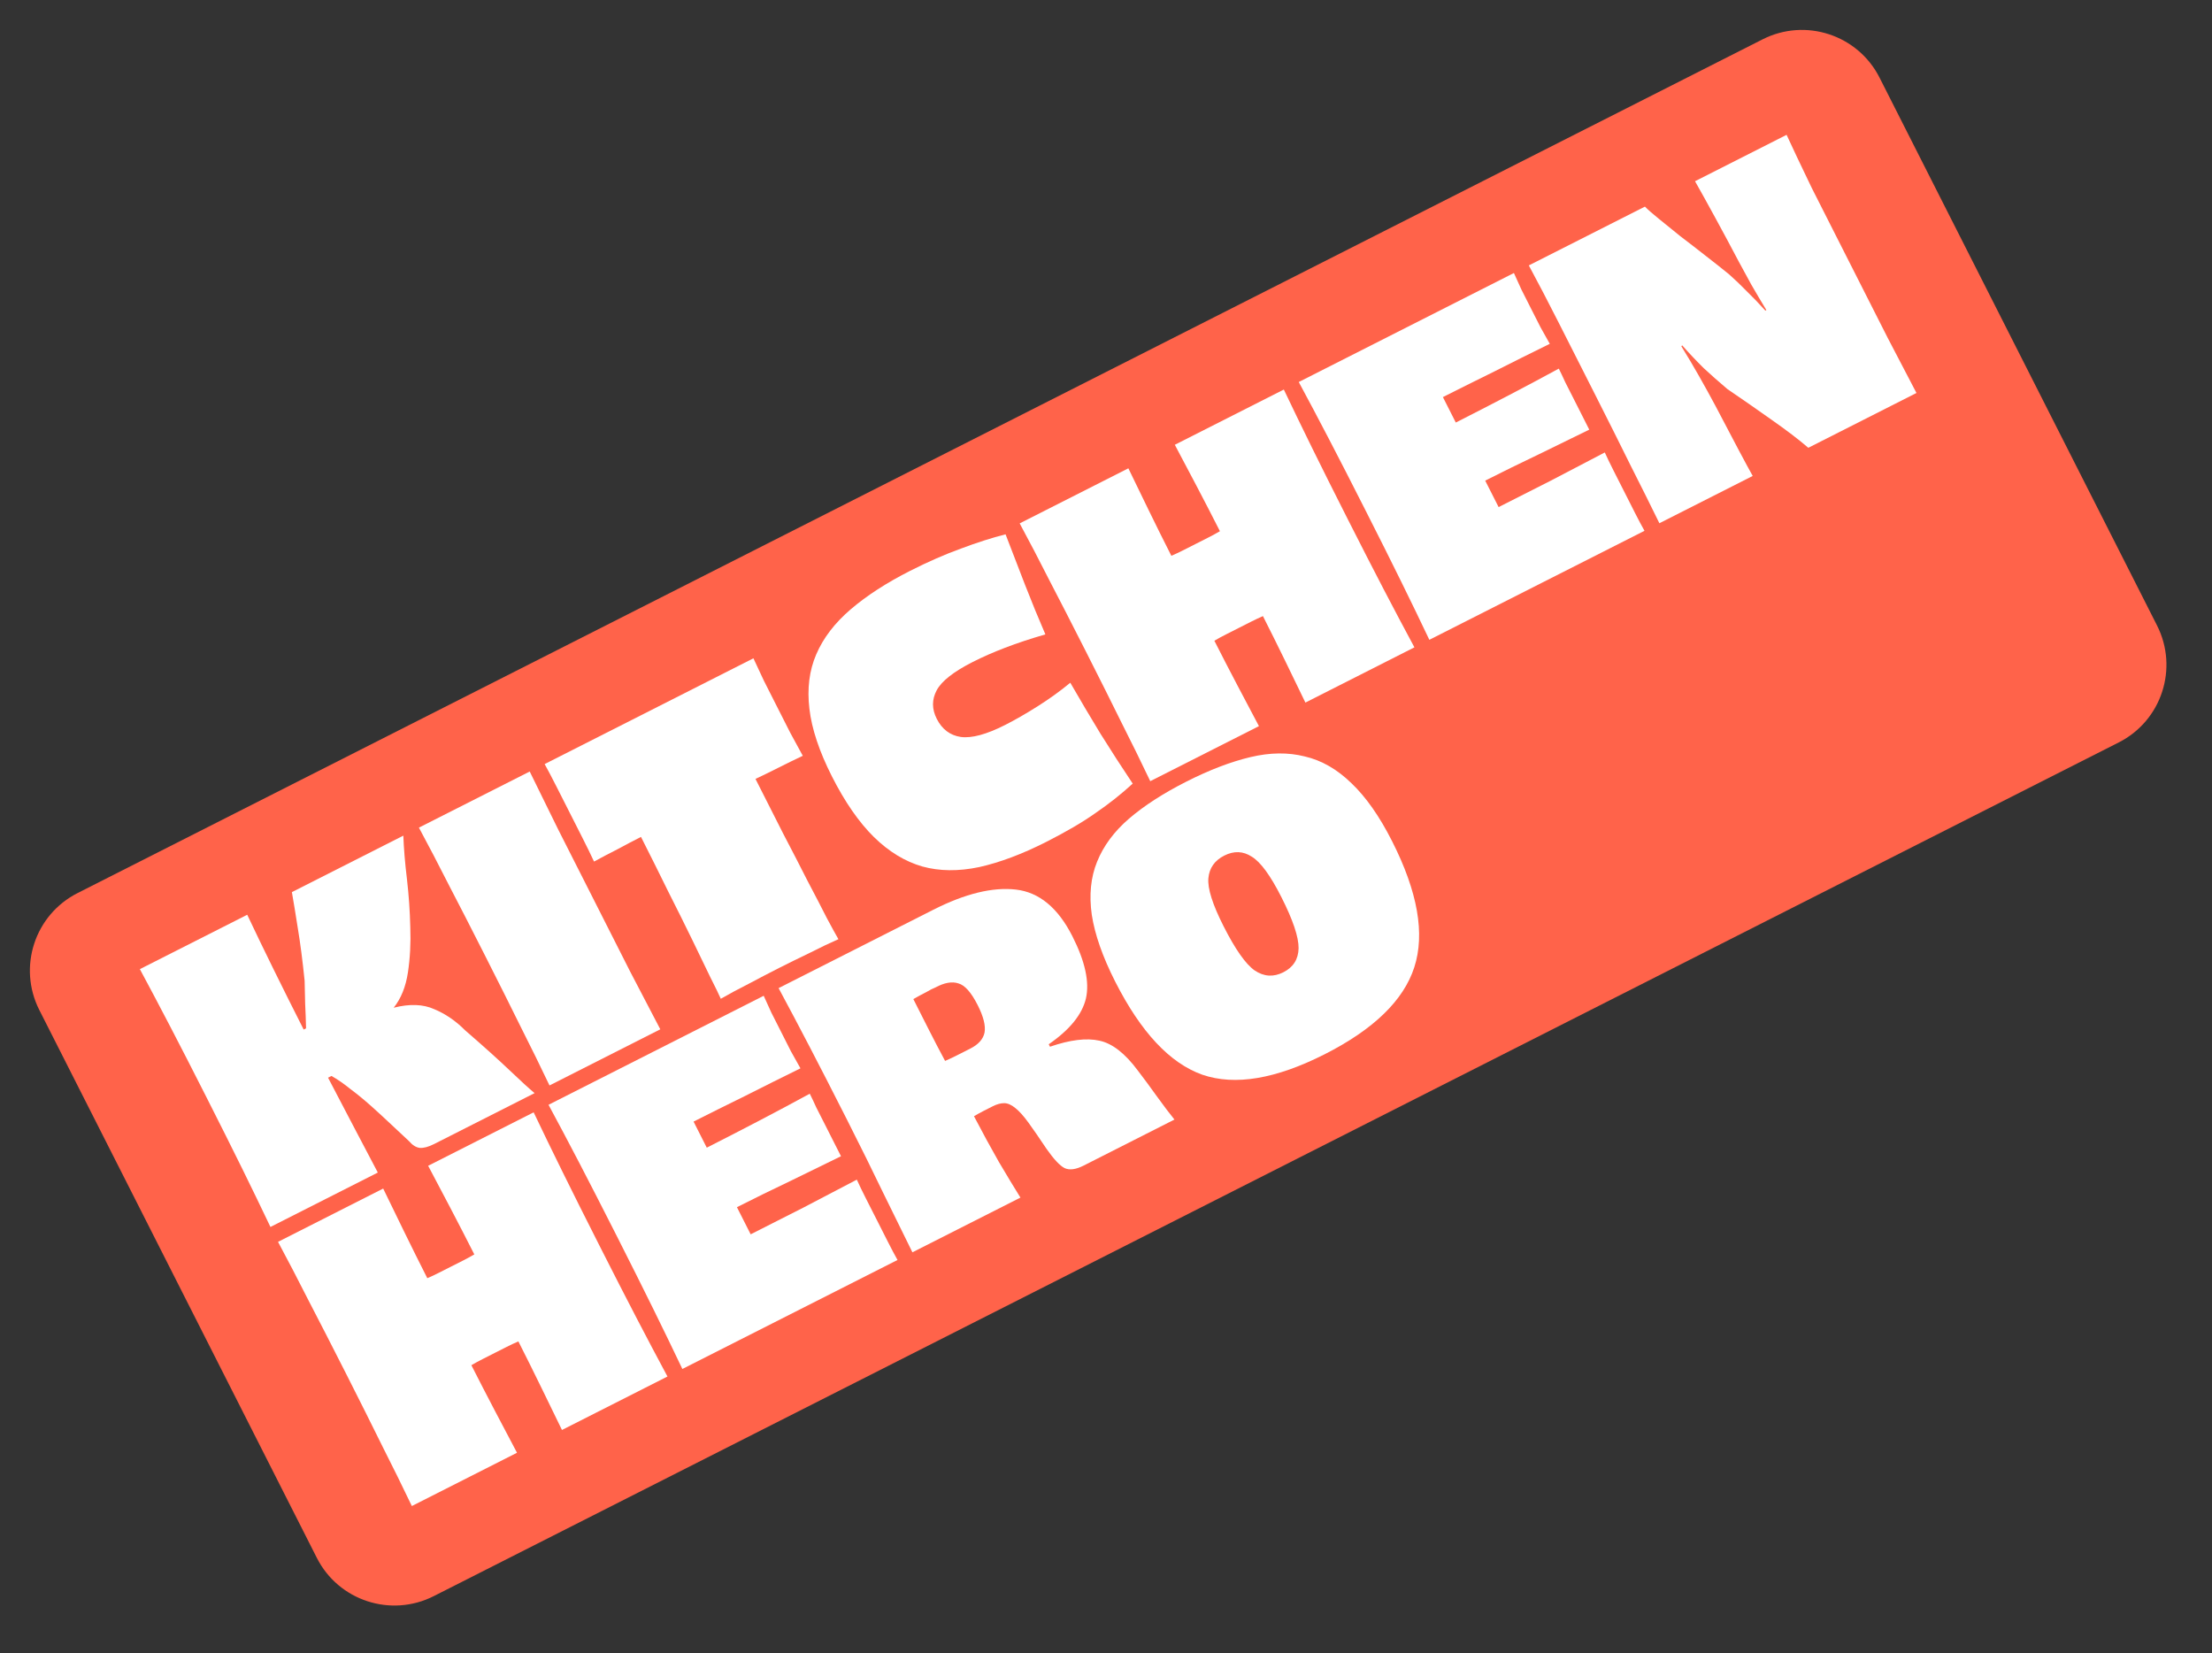
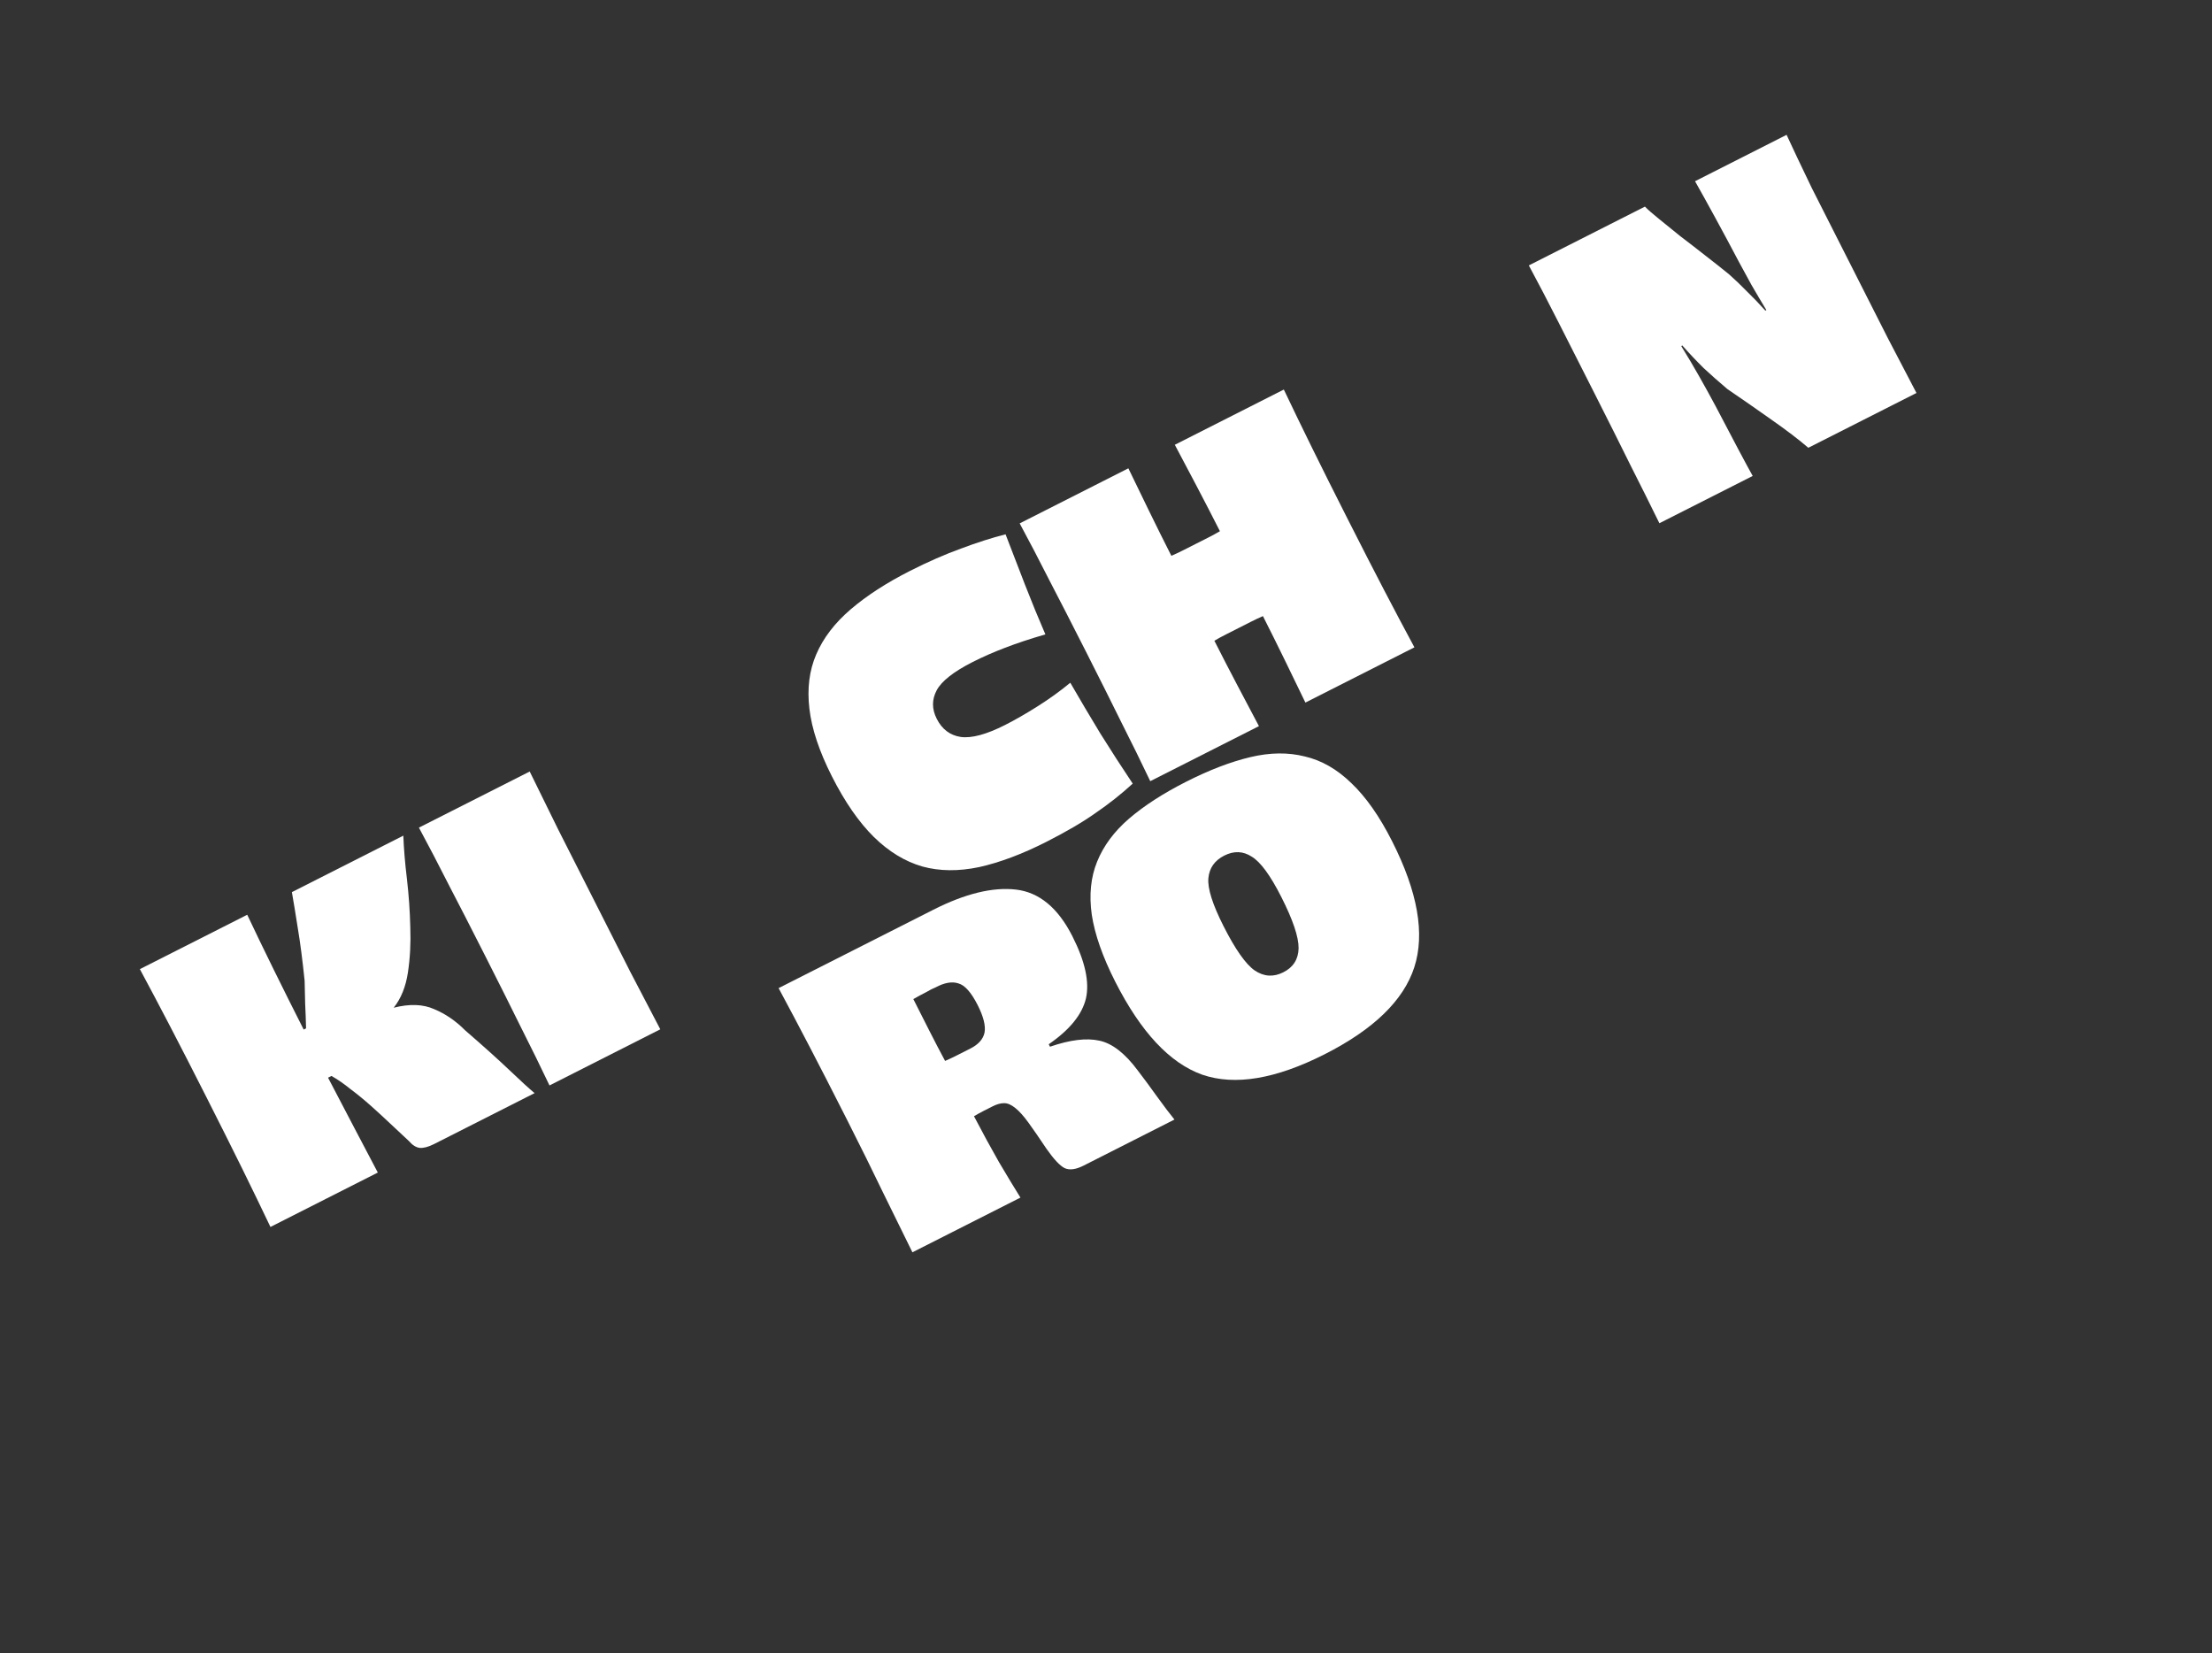
<svg xmlns="http://www.w3.org/2000/svg" width="91" height="68" viewBox="0 0 91 68" fill="none">
  <rect x="0" y="0" width="91" height="68" fill="#333333" stroke="none" />
-   <path d="M1.617 41.545C0.724 39.781 1.429 37.628 3.193 36.735L72.513 1.618C74.276 0.725 76.43 1.43 77.323 3.193L88.739 25.729C89.632 27.493 88.927 29.646 87.164 30.539L17.844 65.656C16.08 66.549 13.927 65.844 13.034 64.081L1.617 41.545Z" fill="#FF634A" />
  <path d="M12.008 36.697L16.593 34.374C16.612 34.898 16.661 35.495 16.742 36.165C16.818 36.825 16.864 37.483 16.879 38.139C16.903 38.79 16.871 39.41 16.782 40C16.693 40.59 16.498 41.074 16.196 41.452C16.852 41.285 17.408 41.306 17.865 41.512C18.327 41.705 18.75 41.994 19.133 42.38C19.909 43.053 20.524 43.606 20.978 44.039C21.433 44.473 21.771 44.781 21.993 44.965L17.857 47.06C17.623 47.178 17.426 47.231 17.266 47.217C17.116 47.198 16.97 47.107 16.828 46.942C16.605 46.735 16.359 46.504 16.089 46.25C15.819 45.995 15.545 45.744 15.266 45.494C14.987 45.245 14.706 45.014 14.422 44.802C14.143 44.576 13.881 44.395 13.636 44.259L13.496 44.33C13.873 45.051 14.233 45.739 14.576 46.394C14.92 47.049 15.242 47.662 15.543 48.232L11.126 50.47C10.758 49.697 10.371 48.898 9.965 48.073C9.554 47.239 9.064 46.261 8.496 45.139C7.928 44.017 7.429 43.044 6.999 42.219C6.57 41.395 6.155 40.61 5.754 39.865L10.171 37.628C10.491 38.307 10.852 39.054 11.253 39.869C11.655 40.684 12.068 41.512 12.493 42.35L12.591 42.301C12.583 41.961 12.571 41.624 12.554 41.289C12.546 40.949 12.539 40.633 12.532 40.341C12.445 39.496 12.352 38.779 12.253 38.19C12.159 37.586 12.077 37.089 12.008 36.697Z" fill="white" />
  <path d="M27.164 42.34L22.606 44.649C22.243 43.885 21.852 43.088 21.432 42.259C21.021 41.425 20.532 40.447 19.963 39.325C19.395 38.203 18.896 37.23 18.466 36.405C18.041 35.566 17.631 34.779 17.234 34.044L21.792 31.736C22.159 32.485 22.549 33.277 22.959 34.111C23.379 34.941 23.874 35.917 24.442 37.038C25.01 38.16 25.504 39.136 25.924 39.965C26.354 40.79 26.767 41.581 27.164 42.34Z" fill="white" />
-   <path d="M22.406 31.43L30.995 27.079C31.109 27.329 31.252 27.635 31.424 27.997C31.605 28.355 31.784 28.708 31.96 29.056C32.132 29.395 32.316 29.758 32.511 30.143C32.712 30.515 32.883 30.831 33.026 31.089C32.697 31.244 32.37 31.404 32.046 31.568C31.721 31.733 31.399 31.89 31.08 32.04C31.466 32.802 31.843 33.546 32.21 34.271C32.587 34.991 32.925 35.647 33.225 36.24C33.531 36.819 33.793 37.325 34.012 37.758C34.236 38.177 34.396 38.469 34.492 38.633C34.167 38.774 33.771 38.963 33.304 39.2C32.841 39.422 32.423 39.628 32.051 39.816C31.679 40.005 31.266 40.22 30.813 40.461C30.355 40.694 29.968 40.901 29.653 41.084C29.577 40.91 29.432 40.611 29.217 40.187C29.007 39.75 28.759 39.236 28.473 38.648C28.182 38.05 27.853 37.389 27.486 36.664C27.128 35.934 26.756 35.188 26.37 34.426C26.055 34.585 25.733 34.754 25.404 34.933C25.079 35.097 24.757 35.266 24.438 35.44C24.314 35.172 24.156 34.849 23.966 34.473C23.77 34.087 23.587 33.724 23.415 33.385C23.238 33.037 23.06 32.684 22.878 32.326C22.697 31.969 22.54 31.67 22.406 31.43Z" fill="white" />
  <path d="M41.35 29.821C41.758 29.614 42.202 29.36 42.681 29.057C43.169 28.749 43.619 28.425 44.031 28.084C44.428 28.773 44.842 29.472 45.272 30.18C45.712 30.884 46.154 31.568 46.599 32.233C46.126 32.666 45.619 33.067 45.078 33.437C44.553 33.811 43.872 34.21 43.036 34.634C42.048 35.134 41.131 35.478 40.284 35.667C39.432 35.846 38.652 35.838 37.945 35.643C37.233 35.438 36.569 35.034 35.953 34.432C35.333 33.82 34.756 32.987 34.223 31.934C33.704 30.909 33.395 29.983 33.298 29.154C33.2 28.325 33.294 27.58 33.579 26.918C33.869 26.242 34.343 25.623 35.001 25.061C35.659 24.499 36.472 23.973 37.44 23.482C38.181 23.107 38.879 22.801 39.535 22.565C40.187 22.319 40.797 22.124 41.368 21.979C41.622 22.645 41.888 23.334 42.166 24.048C42.444 24.761 42.724 25.444 43.006 26.095C42.392 26.273 41.841 26.456 41.351 26.644C40.871 26.827 40.427 27.022 40.019 27.229C39.231 27.628 38.736 28.017 38.534 28.396C38.332 28.775 38.333 29.166 38.537 29.568C38.755 29.999 39.084 30.247 39.523 30.314C39.972 30.375 40.581 30.211 41.35 29.821Z" fill="white" />
  <path d="M48.331 18.296L52.816 16.024C53.175 16.778 53.561 17.577 53.977 18.421C54.387 19.255 54.877 20.233 55.445 21.355C56.013 22.477 56.512 23.45 56.942 24.275C57.367 25.09 57.782 25.874 58.188 26.628L53.703 28.9C53.47 28.415 53.195 27.849 52.88 27.203C52.565 26.557 52.257 25.937 51.956 25.343C51.798 25.412 51.633 25.49 51.46 25.577C51.288 25.664 51.12 25.749 50.957 25.832C50.785 25.919 50.612 26.007 50.44 26.094C50.267 26.181 50.106 26.269 49.958 26.356C50.259 26.95 50.576 27.564 50.911 28.201C51.245 28.837 51.539 29.393 51.792 29.869L47.321 32.133C46.954 31.36 46.562 30.564 46.147 29.743C45.736 28.909 45.247 27.931 44.678 26.809C44.11 25.688 43.611 24.715 43.181 23.89C42.756 23.051 42.346 22.264 41.949 21.529L46.42 19.264C46.654 19.75 46.931 20.32 47.251 20.976C47.57 21.631 47.883 22.26 48.189 22.863C48.347 22.795 48.512 22.717 48.685 22.63C48.857 22.543 49.03 22.455 49.202 22.368C49.365 22.285 49.533 22.2 49.705 22.113C49.878 22.026 50.038 21.938 50.187 21.851C49.881 21.248 49.559 20.623 49.22 19.978C48.881 19.332 48.585 18.772 48.331 18.296Z" fill="white" />
-   <path d="M53.43 15.714L62.281 11.23C62.358 11.405 62.46 11.631 62.589 11.909C62.723 12.173 62.849 12.423 62.968 12.659C63.097 12.913 63.233 13.182 63.377 13.464C63.53 13.742 63.656 13.969 63.757 14.143C63 14.514 62.236 14.895 61.464 15.286C60.688 15.668 59.987 16.017 59.36 16.334L59.89 17.381C60.623 17.009 61.358 16.631 62.096 16.246C62.843 15.855 63.52 15.494 64.128 15.163C64.204 15.314 64.293 15.5 64.393 15.722C64.503 15.938 64.617 16.165 64.737 16.4C64.856 16.636 64.973 16.867 65.088 17.093C65.202 17.319 65.3 17.512 65.381 17.673C64.769 17.971 64.085 18.306 63.328 18.677C62.566 19.04 61.824 19.404 61.1 19.77L61.652 20.859C62.298 20.532 63.016 20.168 63.807 19.767C64.593 19.357 65.331 18.972 66.02 18.611C66.115 18.823 66.24 19.08 66.392 19.381C66.545 19.683 66.693 19.975 66.837 20.258C66.97 20.522 67.111 20.8 67.259 21.092C67.407 21.384 67.538 21.632 67.653 21.834L58.802 26.318C58.449 25.573 58.064 24.779 57.649 23.935C57.234 23.091 56.742 22.109 56.173 20.987C55.605 19.865 55.104 18.887 54.669 18.053C54.23 17.21 53.817 16.43 53.43 15.714Z" fill="white" />
-   <path d="M17.614 47.954L21.954 45.755C22.322 46.528 22.719 47.346 23.146 48.211C23.567 49.065 24.069 50.068 24.651 51.217C25.233 52.367 25.744 53.364 26.184 54.209C26.619 55.045 27.044 55.849 27.459 56.622L23.119 58.821C22.879 58.324 22.597 57.744 22.273 57.083C21.95 56.421 21.634 55.786 21.326 55.178C21.172 55.243 21.012 55.318 20.846 55.403C20.678 55.487 20.516 55.569 20.359 55.649C20.192 55.734 20.025 55.818 19.858 55.903C19.691 55.987 19.536 56.072 19.392 56.157C19.701 56.766 20.026 57.396 20.368 58.048C20.71 58.7 21.01 59.27 21.269 59.758L16.943 61.95C16.565 61.158 16.163 60.342 15.737 59.502C15.316 58.647 14.814 57.645 14.232 56.495C13.649 55.346 13.138 54.348 12.698 53.503C12.263 52.643 11.843 51.837 11.438 51.083L15.764 48.891C16.004 49.389 16.288 49.973 16.617 50.644C16.945 51.315 17.266 51.96 17.579 52.578C17.732 52.513 17.892 52.438 18.059 52.353C18.226 52.269 18.393 52.184 18.56 52.099C18.718 52.02 18.88 51.937 19.047 51.853C19.214 51.768 19.369 51.683 19.513 51.599C19.2 50.98 18.869 50.34 18.523 49.678C18.176 49.017 17.873 48.442 17.614 47.954Z" fill="white" />
  <path d="M57.27 34.603C58.325 36.685 58.629 38.414 58.182 39.791C57.74 41.153 56.509 42.346 54.49 43.369C52.479 44.387 50.804 44.667 49.463 44.208C48.127 43.734 46.932 42.456 45.877 40.375C45.359 39.353 45.039 38.438 44.915 37.629C44.8 36.815 44.873 36.087 45.133 35.447C45.397 34.793 45.836 34.201 46.45 33.672C47.073 33.138 47.859 32.631 48.807 32.151C49.755 31.671 50.633 31.335 51.442 31.143C52.251 30.951 52.997 30.943 53.681 31.117C54.37 31.277 55.008 31.643 55.597 32.217C56.195 32.786 56.753 33.581 57.27 34.603ZM52.798 39.993C53.205 39.787 53.414 39.457 53.423 39.004C53.427 38.542 53.19 37.839 52.711 36.894C52.262 36.008 51.857 35.456 51.497 35.239C51.142 35.007 50.764 34.992 50.366 35.194C49.968 35.396 49.75 35.706 49.712 36.125C49.674 36.544 49.882 37.201 50.336 38.098C50.819 39.052 51.246 39.659 51.616 39.919C51.996 40.175 52.39 40.2 52.798 39.993Z" fill="white" />
  <path d="M69.732 7.455L73.499 5.546C73.604 5.777 73.747 6.084 73.929 6.466C74.106 6.838 74.306 7.258 74.531 7.724C74.765 8.186 75.018 8.686 75.29 9.223C75.562 9.76 75.839 10.307 76.121 10.863C76.718 12.041 77.231 13.055 77.661 13.903C78.1 14.746 78.494 15.501 78.842 16.165L74.393 18.419C73.993 18.076 73.489 17.692 72.88 17.266C72.267 16.831 71.66 16.41 71.061 16.002C70.728 15.721 70.404 15.435 70.09 15.144C69.781 14.839 69.486 14.526 69.205 14.207L69.169 14.242C69.432 14.666 69.677 15.081 69.906 15.486C70.131 15.882 70.353 16.284 70.572 16.694C70.954 17.425 71.276 18.037 71.539 18.532C71.797 19.017 71.985 19.366 72.105 19.578L68.266 21.523C67.913 20.801 67.522 20.017 67.092 19.168C66.671 18.315 66.177 17.328 65.609 16.206C65.041 15.084 64.544 14.104 64.119 13.265C63.689 12.417 63.281 11.634 62.895 10.918L67.671 8.499C67.794 8.625 67.987 8.794 68.249 9.005C68.511 9.216 68.803 9.453 69.127 9.716C69.455 9.964 69.797 10.229 70.154 10.51C70.506 10.781 70.835 11.042 71.139 11.29C71.377 11.501 71.62 11.734 71.867 11.987C72.124 12.236 72.377 12.499 72.624 12.776L72.667 12.755C72.448 12.392 72.242 12.046 72.052 11.716C71.865 11.372 71.694 11.057 71.536 10.769C71.211 10.152 70.885 9.542 70.555 8.939C70.226 8.335 69.951 7.841 69.732 7.455Z" fill="white" />
  <path d="M39.919 43.132C40.254 42.963 40.449 42.742 40.504 42.472C40.554 42.191 40.459 41.815 40.219 41.341C39.955 40.82 39.691 40.523 39.426 40.451C39.166 40.364 38.852 40.42 38.484 40.618C38.383 40.657 38.25 40.725 38.083 40.822C37.92 40.904 37.751 40.996 37.574 41.097C37.789 41.523 38.007 41.952 38.227 42.387C38.442 42.812 38.66 43.23 38.88 43.64C39.028 43.577 39.188 43.502 39.36 43.415C39.532 43.328 39.719 43.234 39.919 43.132ZM43.144 42.955L43.196 43.056C44.023 42.771 44.702 42.688 45.231 42.808C45.756 42.919 46.281 43.327 46.806 44.032C47.054 44.355 47.321 44.717 47.608 45.118C47.891 45.509 48.127 45.821 48.316 46.052L44.575 47.948C44.259 48.108 44 48.142 43.798 48.05C43.605 47.953 43.358 47.69 43.056 47.261C42.759 46.816 42.51 46.456 42.311 46.181C42.111 45.906 41.932 45.706 41.772 45.58C41.608 45.445 41.453 45.377 41.309 45.378C41.165 45.378 41.007 45.421 40.835 45.509C40.692 45.581 40.563 45.647 40.448 45.705C40.343 45.758 40.217 45.828 40.069 45.915C40.425 46.596 40.767 47.224 41.095 47.799C41.431 48.369 41.727 48.856 41.98 49.262L37.536 51.513C37.15 50.726 36.748 49.91 36.332 49.064C35.92 48.205 35.423 47.2 34.841 46.05C34.259 44.901 33.75 43.908 33.315 43.073C32.875 42.228 32.447 41.419 32.031 40.646L38.396 37.422C39.705 36.759 40.838 36.482 41.794 36.592C42.751 36.703 43.525 37.342 44.117 38.511C44.641 39.544 44.827 40.397 44.675 41.069C44.518 41.731 44.008 42.36 43.144 42.955Z" fill="white" />
-   <path d="M22.566 45.445L31.418 40.961C31.496 41.139 31.602 41.371 31.734 41.656C31.871 41.927 32.001 42.183 32.123 42.424C32.255 42.685 32.395 42.96 32.541 43.25C32.698 43.535 32.827 43.767 32.93 43.945C32.173 44.317 31.409 44.698 30.637 45.089C29.861 45.47 29.16 45.819 28.533 46.136L29.076 47.209C29.809 46.837 30.544 46.459 31.282 46.073C32.029 45.682 32.706 45.321 33.313 44.989C33.392 45.144 33.482 45.335 33.585 45.562C33.698 45.784 33.815 46.016 33.938 46.257C34.06 46.499 34.18 46.735 34.297 46.967C34.415 47.199 34.515 47.397 34.598 47.561C33.986 47.859 33.301 48.194 32.544 48.565C31.782 48.927 31.04 49.291 30.317 49.657L30.882 50.773C31.528 50.446 32.246 50.082 33.037 49.681C33.823 49.271 34.56 48.885 35.249 48.524C35.347 48.742 35.475 49.005 35.631 49.314C35.788 49.623 35.94 49.922 36.087 50.212C36.224 50.483 36.368 50.768 36.52 51.067C36.671 51.367 36.806 51.62 36.923 51.828L28.072 56.312C27.709 55.548 27.315 54.735 26.889 53.87C26.463 53.005 25.959 51.998 25.377 50.849C24.794 49.699 24.281 48.697 23.836 47.842C23.386 46.978 22.962 46.179 22.566 45.445Z" fill="white" />
</svg>